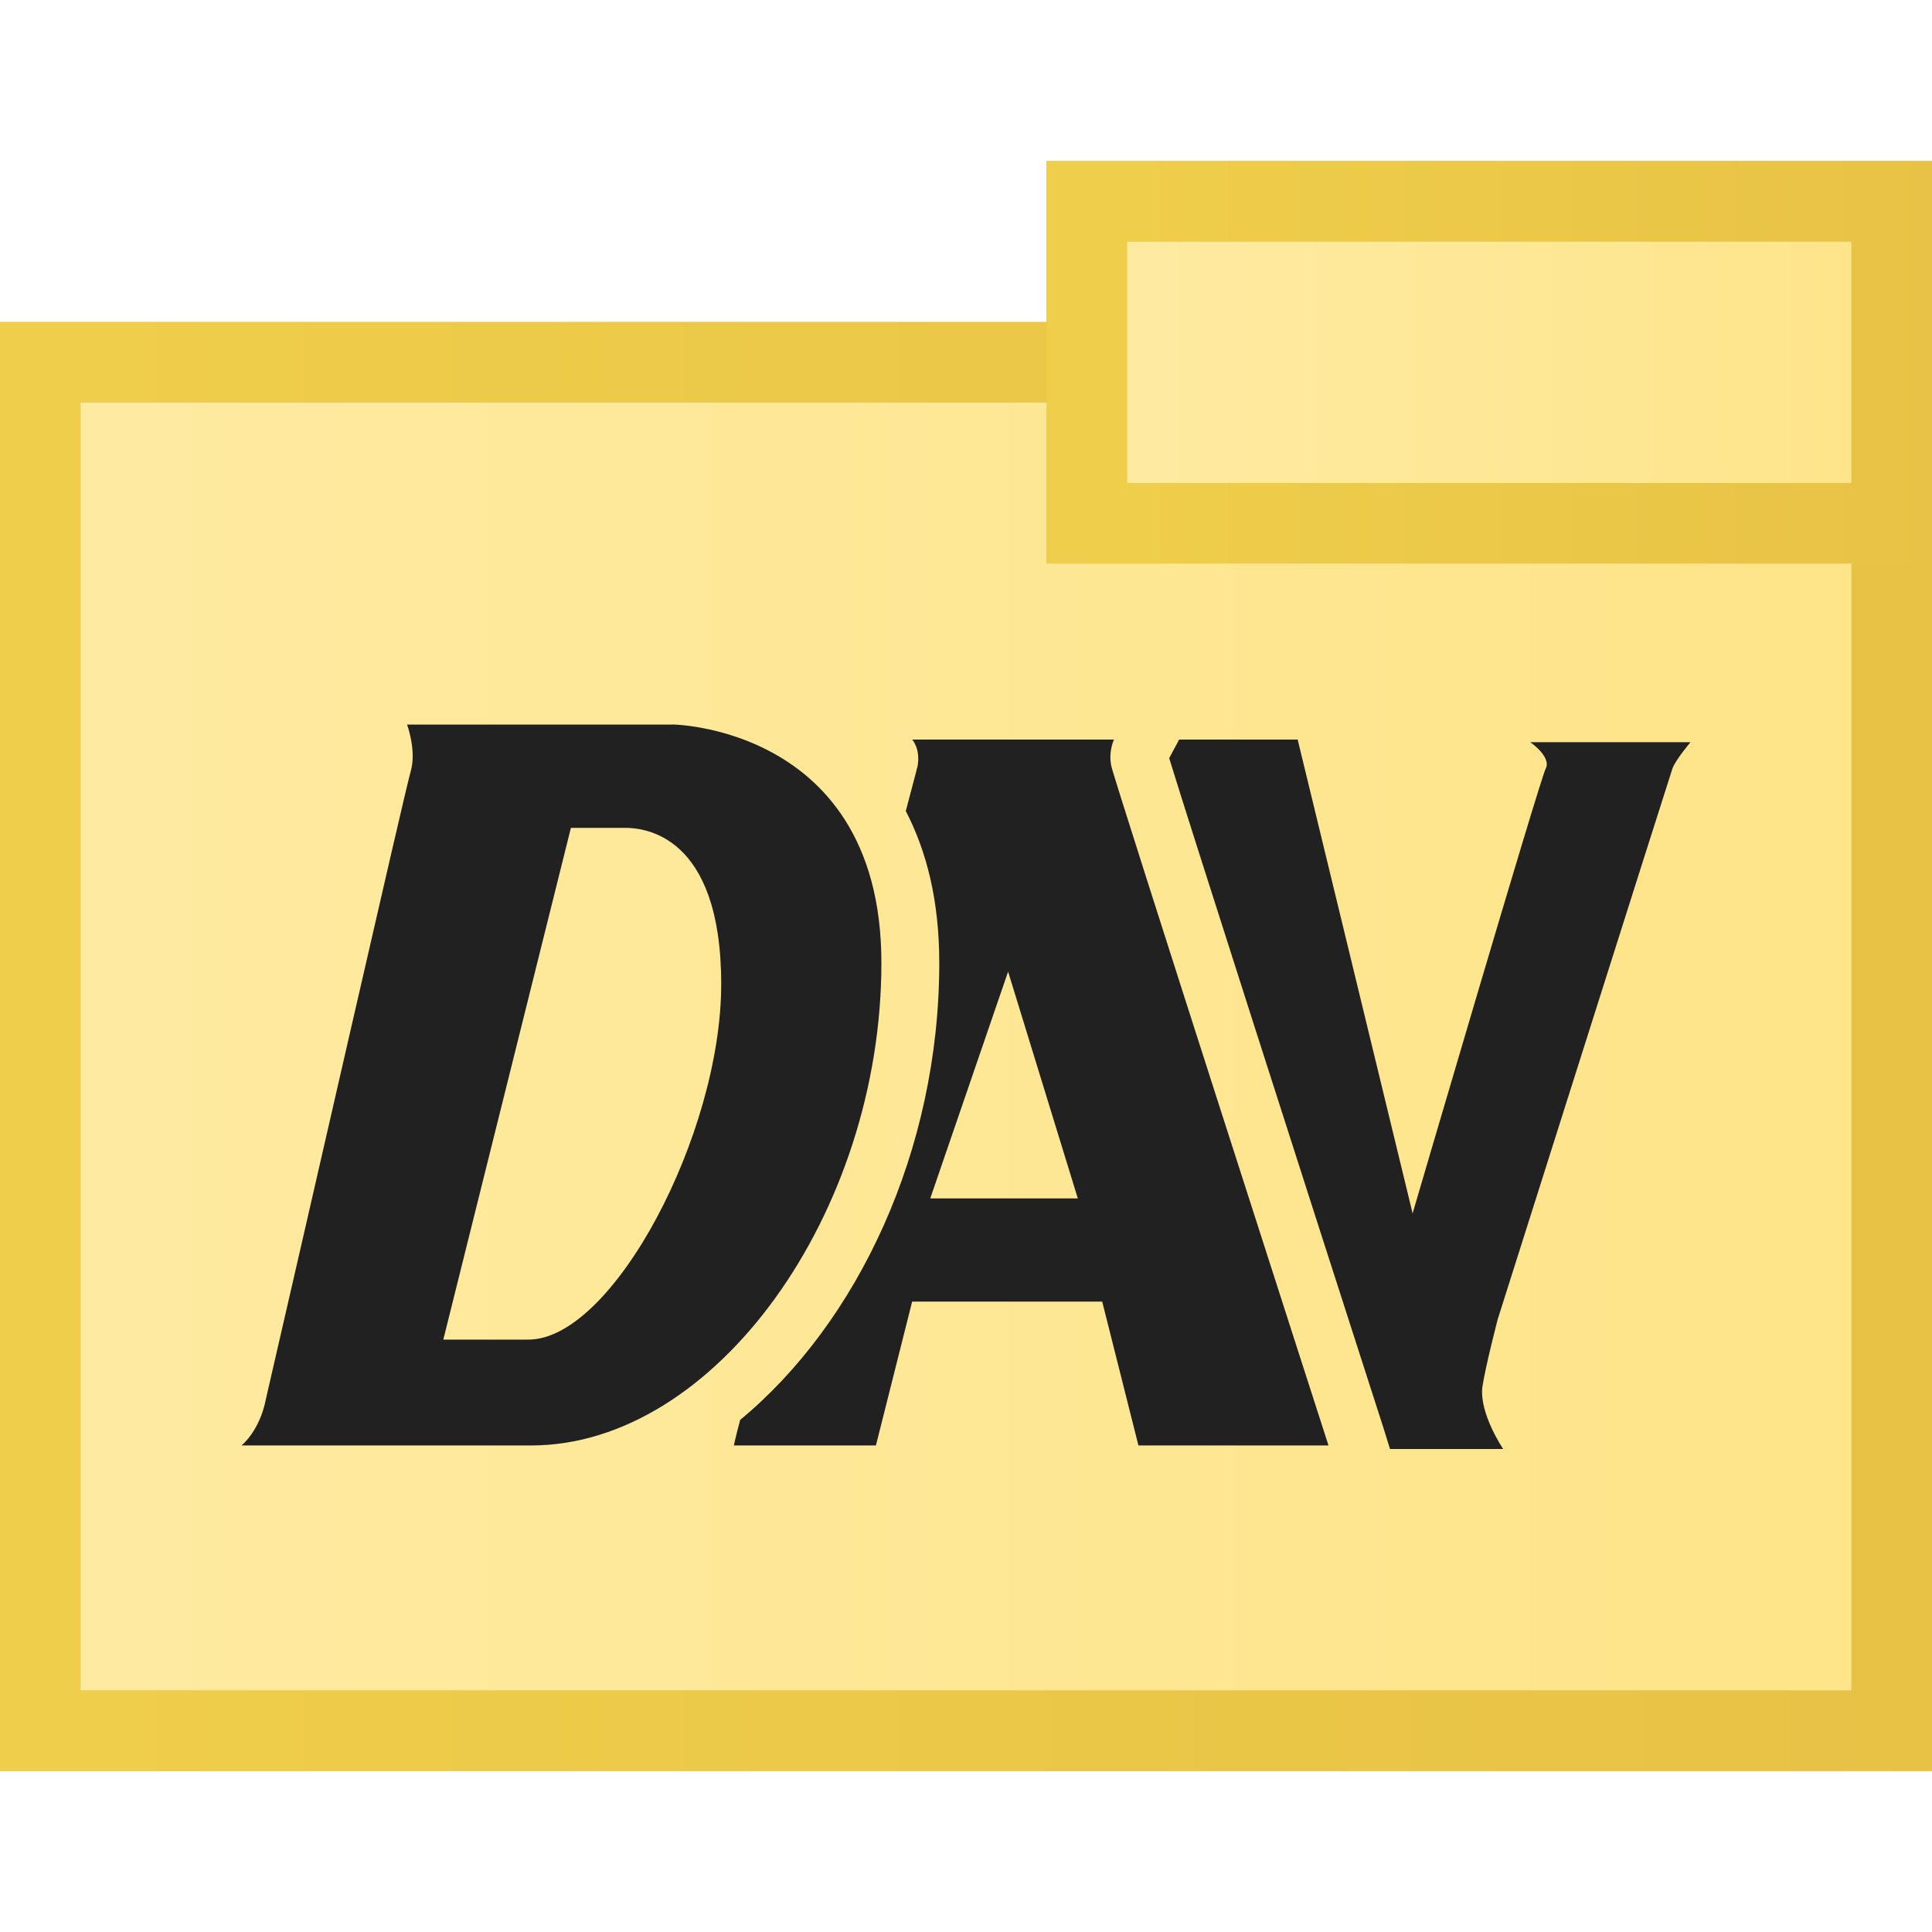
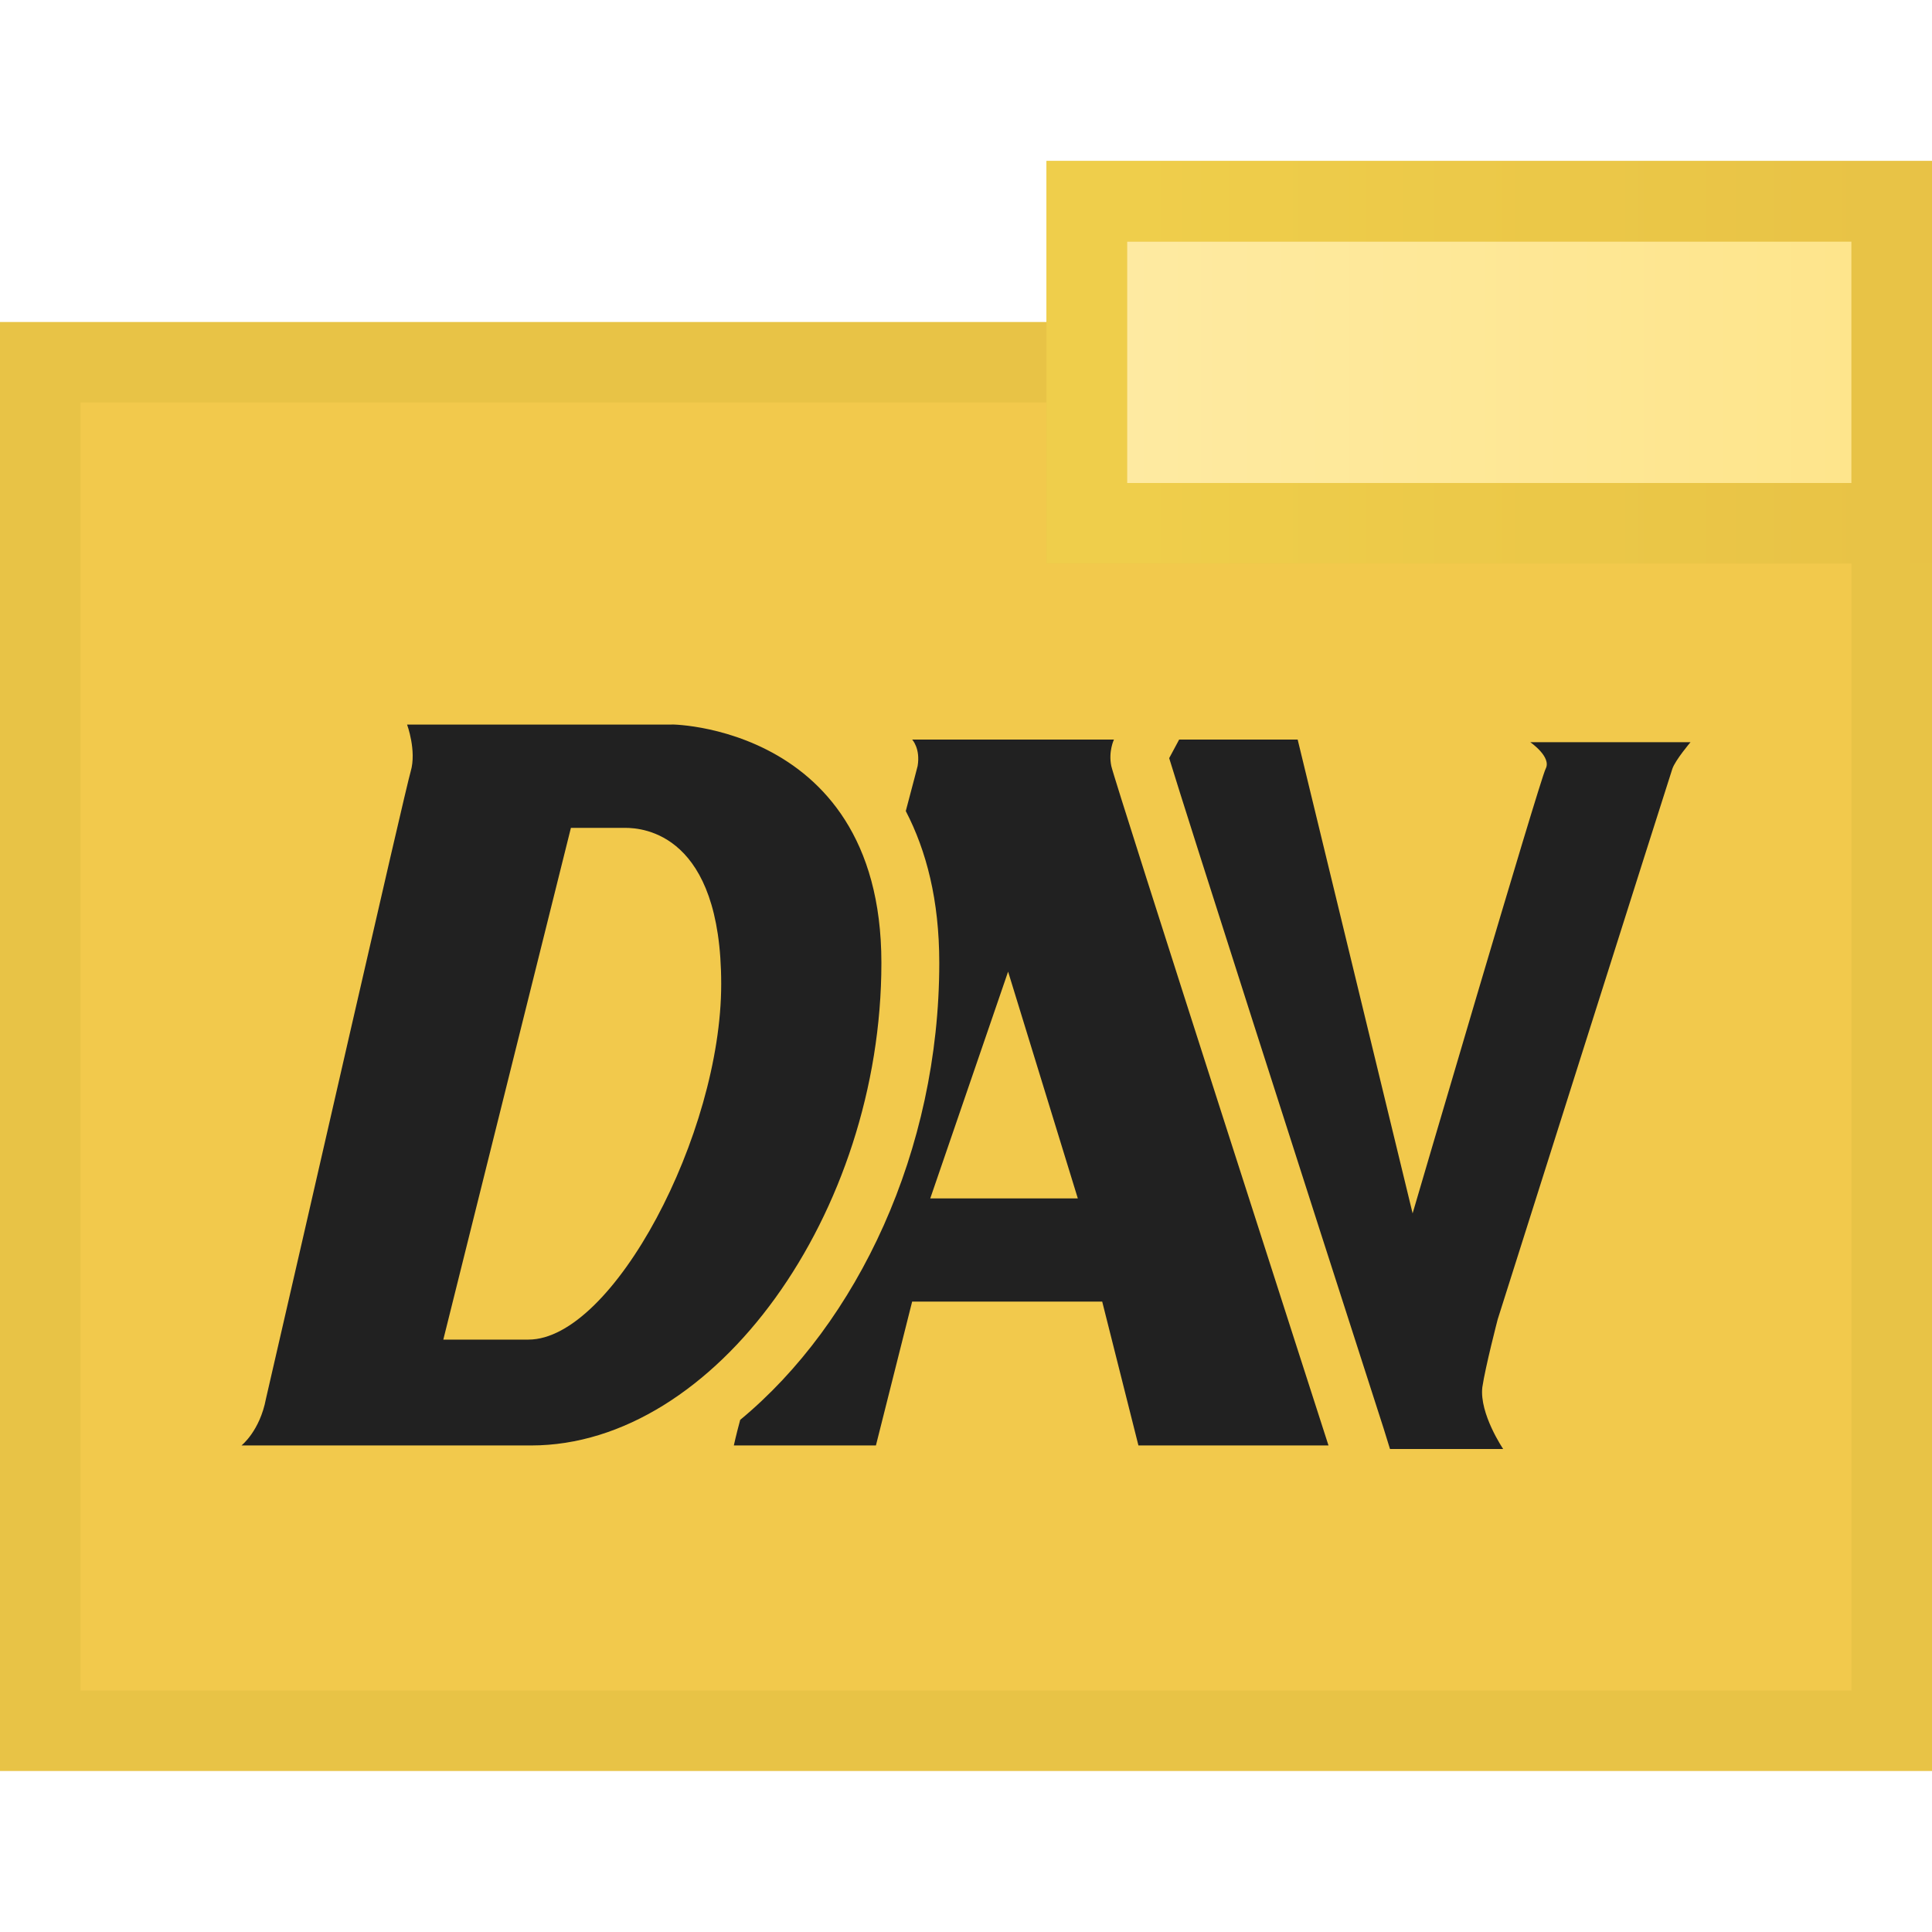
<svg xmlns="http://www.w3.org/2000/svg" width="24" height="24" viewBox="0 0 24 24" fill="none">
  <g clip-path="url(#clip0)">
    <rect x="0.5" y="21.5" width="17" height="23" transform="rotate(-90 0.5 21.5)" fill="#F2C94C" />
-     <rect x="0.5" y="21.5" width="17" height="23" transform="rotate(-90 0.5 21.5)" fill="url(#paint0_linear)" />
    <rect x="0.5" y="21.5" width="17" height="23" transform="rotate(-90 0.5 21.5)" stroke="#E8C346" />
-     <rect x="0.5" y="21.5" width="17" height="23" transform="rotate(-90 0.5 21.5)" stroke="url(#paint1_linear)" />
    <rect x="13.5" y="6.5" width="4" height="10" transform="rotate(-90 13.5 6.5)" fill="#F2C94C" />
    <rect x="13.5" y="6.5" width="4" height="10" transform="rotate(-90 13.5 6.5)" fill="url(#paint2_linear)" />
    <rect x="13.5" y="6.5" width="4" height="10" transform="rotate(-90 13.5 6.5)" stroke="#E8C346" />
    <rect x="13.5" y="6.5" width="4" height="10" transform="rotate(-90 13.5 6.5)" stroke="url(#paint3_linear)" />
    <path d="M5.057 9.001C5.057 9.001 5.177 9.326 5.102 9.582C5.027 9.838 3.753 15.438 3.304 17.375C3.228 17.777 3 17.956 3 17.956H6.598C8.886 17.956 10.949 15.068 10.949 11.961C10.949 8.853 8.026 9.001 8.363 9.001H5.057ZM11.331 9.187C11.331 9.187 11.436 9.297 11.399 9.516C11.399 9.516 11.345 9.726 11.252 10.075C11.508 10.569 11.668 11.181 11.668 11.961C11.668 14.294 10.652 16.433 9.195 17.638C9.141 17.838 9.116 17.956 9.116 17.956H10.881L11.331 16.169H13.692L14.142 17.956H16.503C16.503 17.956 13.842 9.698 13.805 9.516C13.767 9.334 13.838 9.187 13.838 9.187H11.331ZM14.648 9.187L14.524 9.418C14.735 10.112 16.202 14.687 17.189 17.748L17.267 18H18.673C18.673 18 18.376 17.562 18.414 17.233C18.452 16.977 18.605 16.389 18.605 16.389C18.605 16.389 20.737 9.659 20.775 9.549C20.813 9.44 21 9.22 21 9.22H19.01C19.01 9.22 19.277 9.403 19.201 9.549C19.125 9.696 17.548 15.073 17.548 15.073L16.12 9.187H14.648ZM7.092 10.284H7.767C7.992 10.284 8.959 10.359 8.959 12.224C8.96 14.088 7.614 16.641 6.564 16.641H5.507L7.092 10.284ZM12.523 12.07L13.389 14.887H11.556L12.523 12.07Z" fill="#212121" />
  </g>
  <defs>
    <linearGradient id="paint0_linear" x1="9" y1="22" x2="9" y2="46" gradientUnits="userSpaceOnUse">
      <stop stop-color="#FEEAA1" />
      <stop offset="1" stop-color="#FEE487" />
    </linearGradient>
    <linearGradient id="paint1_linear" x1="9" y1="22" x2="9" y2="46" gradientUnits="userSpaceOnUse">
      <stop stop-color="#EFCE4B" />
      <stop offset="1" stop-color="#E7C145" />
    </linearGradient>
    <linearGradient id="paint2_linear" x1="15.5" y1="7" x2="15.5" y2="18" gradientUnits="userSpaceOnUse">
      <stop stop-color="#FEEAA1" />
      <stop offset="1" stop-color="#FEE487" />
    </linearGradient>
    <linearGradient id="paint3_linear" x1="15.5" y1="7" x2="15.5" y2="18" gradientUnits="userSpaceOnUse">
      <stop stop-color="#EFCE4B" />
      <stop offset="1" stop-color="#E7C145" />
    </linearGradient>
    <clipPath id="clip0">
      <rect width="24" height="24" fill="white" />
    </clipPath>
  </defs>
</svg>